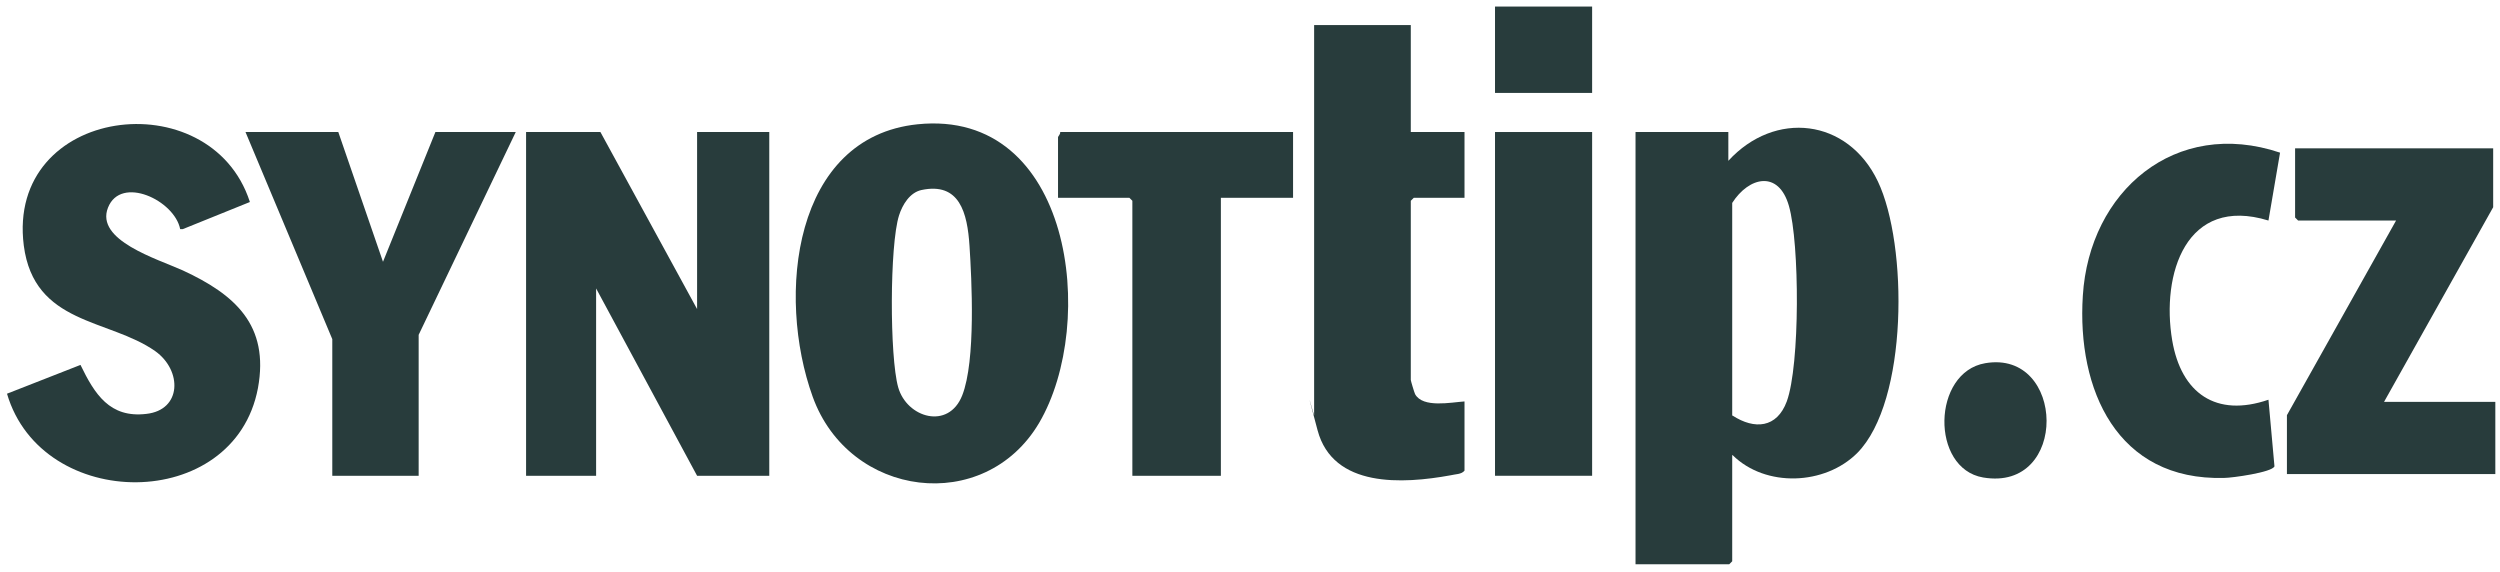
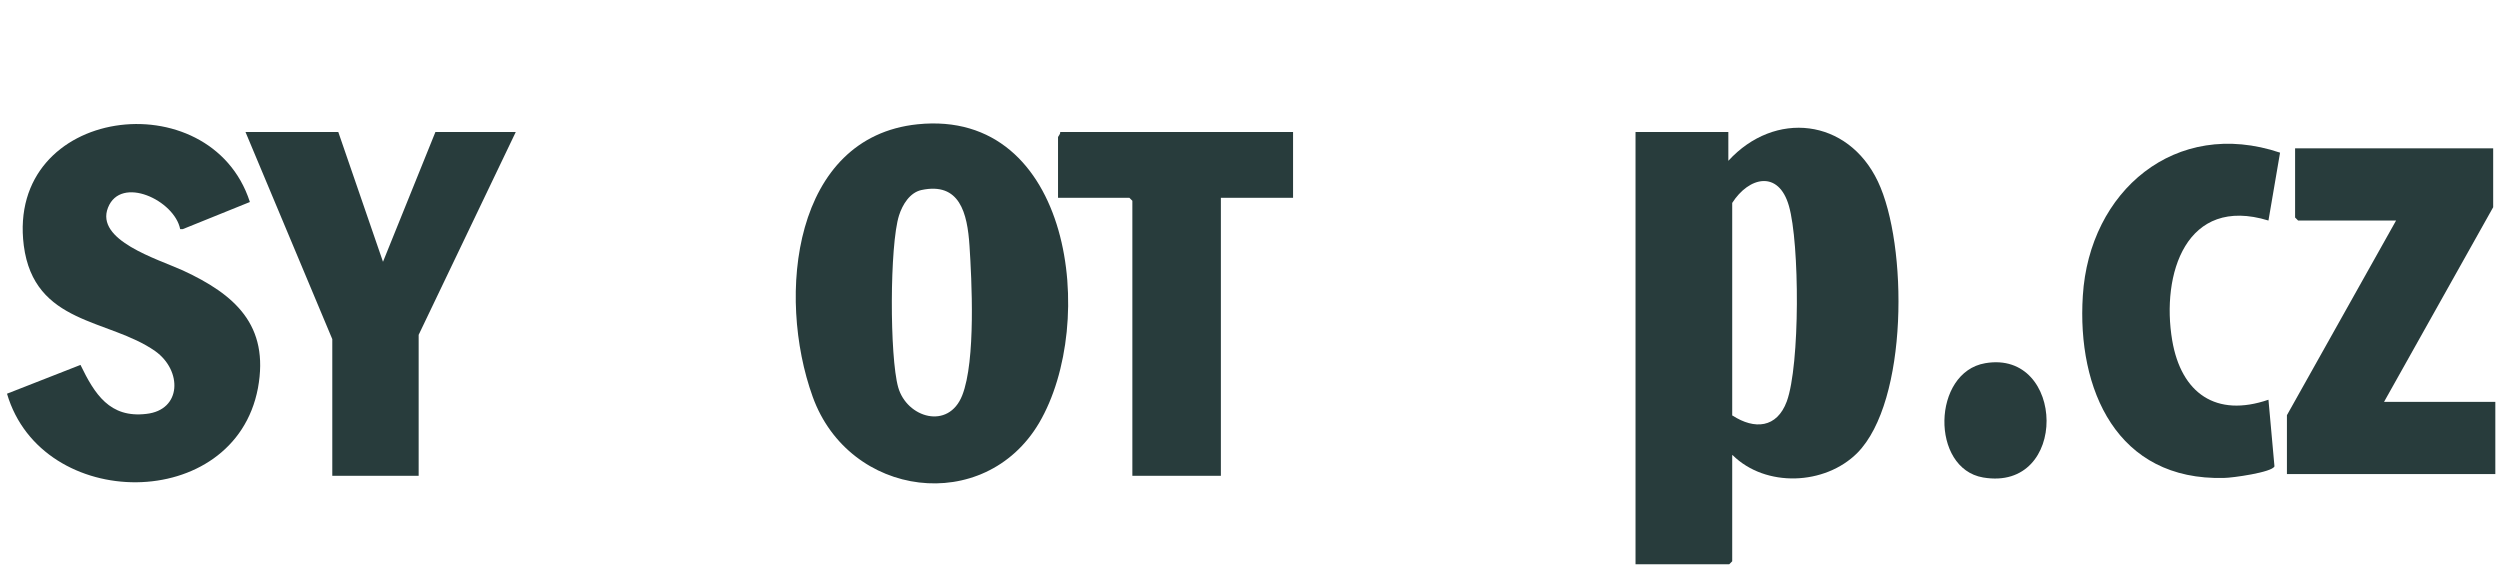
<svg xmlns="http://www.w3.org/2000/svg" width="214" height="49" viewBox="0 0 214 49" fill="none">
  <path d="M148.277 38.961V48.046L148.019 48.303H140.001V11.301H147.946V13.766C151.918 9.426 158.171 10.124 160.746 15.531C163.32 20.938 163.357 34.363 158.98 38.777C156.221 41.536 151.146 41.756 148.314 38.961H148.277ZM148.314 35.577C150.189 36.791 152.102 36.644 152.948 34.363C154.088 31.237 154.051 20.828 153.132 17.628C152.249 14.538 149.711 15.127 148.277 17.37V35.577H148.314Z" fill="#283C3C" />
-   <path d="M51.395 11.301L59.671 26.455V11.301H65.85V40.726H59.671L51.027 24.69V40.726H45.032V11.301H51.395Z" fill="#283C3C" />
  <path d="M78.539 10.639C91.781 9.278 93.987 27.632 88.948 36.202C84.277 44.11 72.691 42.639 69.565 33.958C66.438 25.278 67.91 11.742 78.539 10.639ZM78.87 16.267C77.877 16.487 77.252 17.517 76.958 18.437C76.148 20.975 76.149 30.538 76.884 33.149C77.62 35.761 81.188 36.827 82.365 33.848C83.542 30.869 83.174 23.88 82.99 21.048C82.806 18.216 82.144 15.568 78.87 16.267Z" fill="#283C3C" />
  <path d="M21.381 17.296L15.644 19.614H15.423C14.945 17.149 10.347 14.979 9.244 17.775C8.14 20.57 13.437 22.151 15.644 23.145C20.094 25.204 23.073 27.816 22.08 33.223C20.057 43.926 3.579 43.852 0.6 33.701L6.89 31.236C8.103 33.738 9.391 35.797 12.517 35.43C15.57 35.099 15.607 31.715 13.29 30.059C9.317 27.264 2.917 27.816 2.035 21.011C0.527 9.057 17.998 6.887 21.381 17.26V17.296Z" fill="#283C3C" />
-   <path d="M120.764 2.143V11.301H125.362V16.929H121.022L120.764 17.186V32.524C120.764 32.597 121.059 33.59 121.132 33.738C121.794 34.951 124.222 34.437 125.362 34.363V40.285C125.104 40.616 124.59 40.579 124.148 40.689C120.102 41.425 114.107 41.793 112.783 36.827C111.459 31.862 112.489 35.65 112.489 35.54V2.143H120.801H120.764Z" fill="#283C3C" />
  <path d="M213.416 12.699V17.738L204.074 34.4H213.6V40.579H195.761V35.54L205.104 18.878H196.718L196.46 18.62V12.699H213.416Z" fill="#283C3C" />
  <path d="M28.958 11.301L32.784 22.409L37.271 11.301H44.149L35.837 28.662V40.726H28.444V29.03L21.014 11.301H28.958Z" fill="#283C3C" />
  <path d="M110.686 11.301V16.929H104.507V40.726H96.93V17.186L96.673 16.929H90.567V11.743C90.567 11.669 90.788 11.485 90.751 11.301H110.686Z" fill="#283C3C" />
  <path d="M194.18 18.878C187.118 16.708 184.984 23.476 185.941 29.14C186.713 33.664 189.692 35.761 194.18 34.216L194.694 39.917C194.511 40.432 191.053 40.91 190.391 40.91C181.196 41.167 177.775 33.333 178.29 25.315C178.842 16.377 186.198 10.05 195.173 13.067L194.18 18.878Z" fill="#283C3C" />
-   <path d="M136.286 11.301H127.973V40.726H136.286V11.301Z" fill="#283C3C" />
  <path d="M169.941 31.089C176.819 29.912 177.113 42.124 169.757 40.873C165.233 40.101 165.38 31.862 169.941 31.089Z" fill="#283C3C" />
-   <path d="M136.286 0.561H127.973V7.954H136.286V0.561Z" fill="#283C3C" />
</svg>